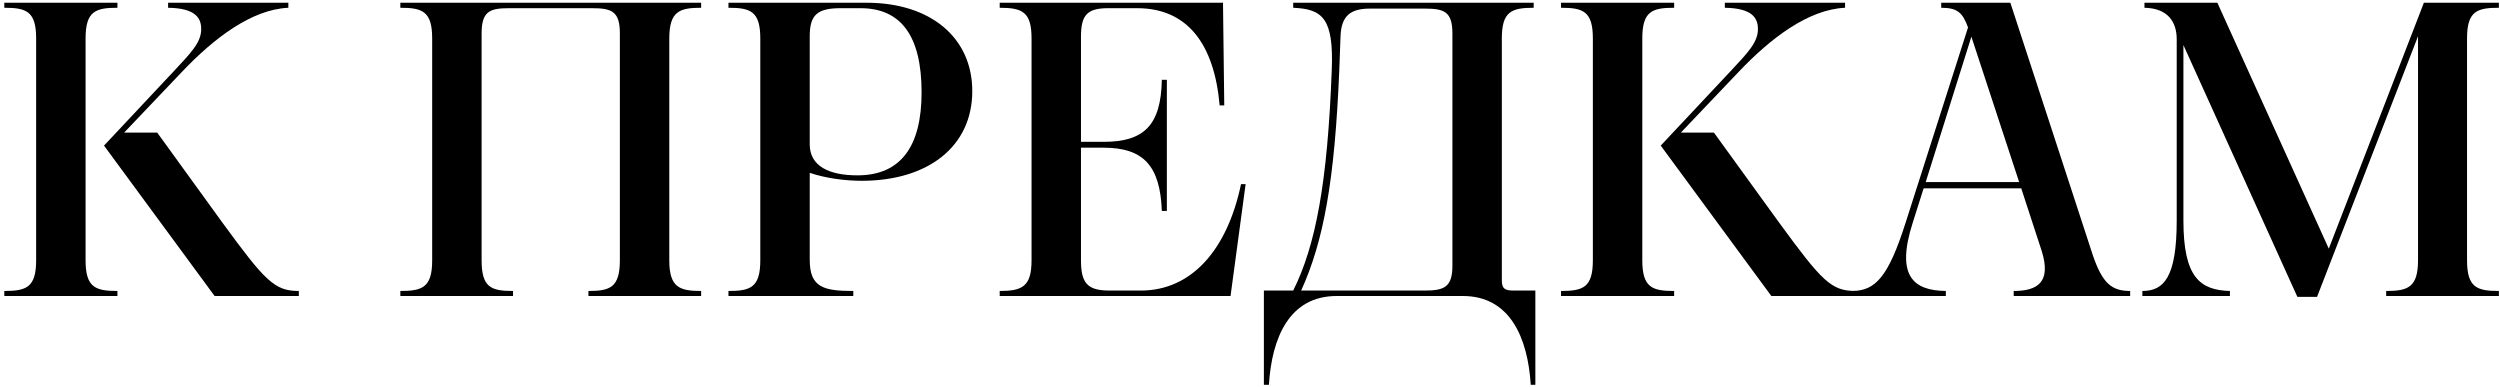
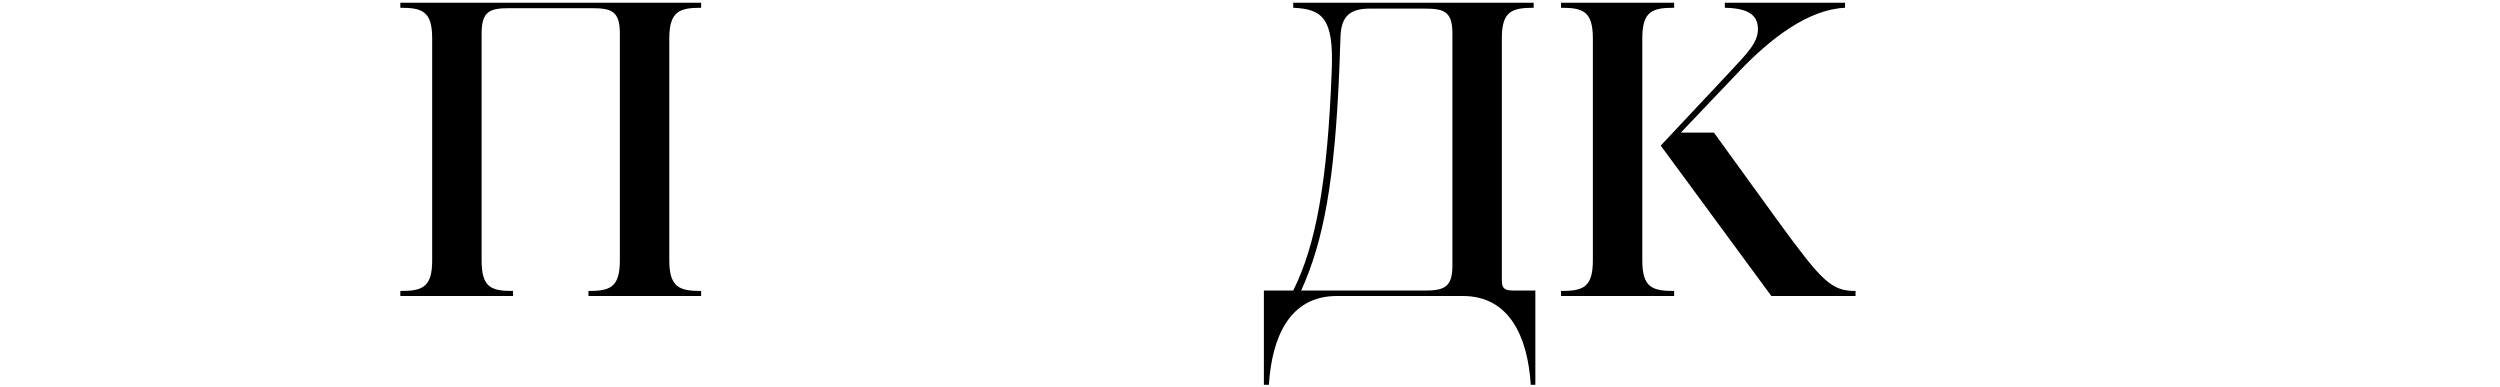
<svg xmlns="http://www.w3.org/2000/svg" width="549" height="85" viewBox="0 0 549 85" fill="none">
-   <path d="M65.621 63.898V65.002H47.129L22.841 31.974L38.205 15.598C41.885 11.642 44.185 9.342 44.185 6.398C44.185 3.914 42.897 1.798 36.917 1.706V0.602H63.321V1.706C55.225 2.074 46.945 8.422 39.953 15.782L27.257 29.122H34.525L48.785 48.81C58.261 61.782 60.285 63.898 65.621 63.898ZM0.945 65.002V63.898C5.729 63.898 7.937 63.162 7.937 57.182V8.422C7.937 2.442 5.729 1.706 0.945 1.706V0.602H25.785V1.706C21.001 1.706 18.793 2.442 18.793 8.422V57.182C18.793 63.162 21.001 63.898 25.785 63.898V65.002H0.945Z" fill="black" />
  <path d="M87.914 65.002V63.898C92.698 63.898 94.906 63.162 94.906 57.182V8.422C94.906 2.442 92.698 1.706 87.914 1.706V0.602H153.97V1.706C149.278 1.706 146.978 2.442 146.978 8.422V57.182C146.978 63.162 149.278 63.898 153.97 63.898V65.002H129.222V63.898C133.914 63.898 136.122 63.162 136.122 57.182V7.318C136.122 2.442 134.282 1.798 129.958 1.798H111.834C107.602 1.798 105.762 2.442 105.762 7.318V57.182C105.762 63.162 107.878 63.898 112.662 63.898V65.002H87.914Z" fill="black" />
-   <path d="M159.969 65.002V63.898C164.753 63.898 166.961 63.162 166.961 57.182V8.422C166.961 2.442 164.753 1.706 159.969 1.706V0.602H190.329C204.313 0.602 213.513 8.238 213.513 20.014C213.513 32.066 203.945 39.702 189.225 39.702C185.637 39.702 181.313 39.15 177.817 37.954V57.09C177.817 63.162 180.945 63.898 187.385 63.898V65.002H159.969ZM177.817 31.698C177.817 36.482 182.049 38.506 188.305 38.506C197.873 38.506 202.381 32.066 202.381 20.29C202.381 7.778 197.781 1.798 188.949 1.798H184.625C179.473 1.798 177.817 3.27 177.817 7.962V31.698Z" fill="black" />
-   <path d="M219.535 65.002V63.898C224.411 63.898 226.527 62.978 226.527 57.182V8.422C226.527 2.626 224.503 1.706 219.535 1.706V0.602H268.571L268.847 23.142H267.835C266.639 9.526 260.659 1.798 249.711 1.798H243.363C238.763 1.798 237.383 3.27 237.383 8.054V31.146H242.351C251.183 31.146 254.955 27.558 255.139 17.53H256.243V46.326H255.139C254.771 36.39 251.091 32.434 242.351 32.434H237.383V57.182C237.383 62.242 238.855 63.806 243.639 63.806H250.539C261.579 63.806 269.491 54.974 272.527 40.438H273.539L270.227 65.002H219.535Z" fill="black" />
  <path d="M293.556 65.002C283.16 65.002 279.296 74.11 278.652 84.506H277.548V63.806H283.988C288.956 53.87 291.532 39.978 292.452 15.414C292.912 4.006 290.428 1.982 283.988 1.706V0.602H336.796V1.706C331.92 1.706 329.804 2.534 329.804 8.422V61.598C329.804 63.438 330.54 63.806 332.38 63.806H337.164V84.506H336.152C335.508 74.11 331.552 65.002 321.248 65.002H293.556ZM318.948 7.318C318.948 2.534 317.108 1.89 312.876 1.89H300.824C296.5 1.89 294.568 3.546 294.384 7.87L294.108 15.414C293.096 39.61 290.704 52.858 285.736 63.806H312.876C317.108 63.806 318.948 63.07 318.948 58.378V7.318Z" fill="black" />
  <path d="M407.477 63.898V65.002H388.985L364.697 31.974L380.061 15.598C383.741 11.642 386.041 9.342 386.041 6.398C386.041 3.914 384.753 1.798 378.773 1.706V0.602H405.177V1.706C397.081 2.074 388.801 8.422 381.809 15.782L369.113 29.122H376.381L390.641 48.81C400.117 61.782 402.141 63.898 407.477 63.898ZM342.801 65.002V63.898C347.585 63.898 349.793 63.162 349.793 57.182V8.422C349.793 2.442 347.585 1.706 342.801 1.706V0.602H367.641V1.706C362.857 1.706 360.649 2.442 360.649 8.422V57.182C360.649 63.162 362.857 63.898 367.641 63.898V65.002H342.801Z" fill="black" />
-   <path d="M442.208 65.002V63.898C447.452 63.898 450.488 61.966 448.372 55.158L443.864 41.358H422.428L420.036 48.902C416.264 60.678 420.22 63.806 427.304 63.898V65.002H406.88V63.898C411.848 63.806 414.7 60.77 418.472 48.902L432.18 6.03C430.984 2.718 429.788 1.706 426.292 1.706V0.602H441.472L459.596 56.078C461.712 62.242 463.736 63.898 467.784 63.898V65.002H442.208ZM422.888 39.978H443.404L432.916 8.054L422.888 39.978Z" fill="black" />
-   <path d="M470.462 65.002V63.898C475.154 63.898 478.006 60.954 478.006 48.442V8.606C478.006 4.742 475.982 1.798 470.922 1.706V0.602H486.93L511.402 54.606L532.286 0.602H548.754V1.706C543.97 1.706 541.762 2.442 541.762 8.422V57.182C541.762 63.162 543.97 63.898 548.754 63.898V65.002H524.006V63.898C528.698 63.898 530.998 63.162 530.998 57.182V7.962L508.826 65.186H504.502L479.478 9.894V48.442C479.478 60.954 483.158 63.714 489.69 63.898V65.002H470.462Z" fill="black" />
</svg>